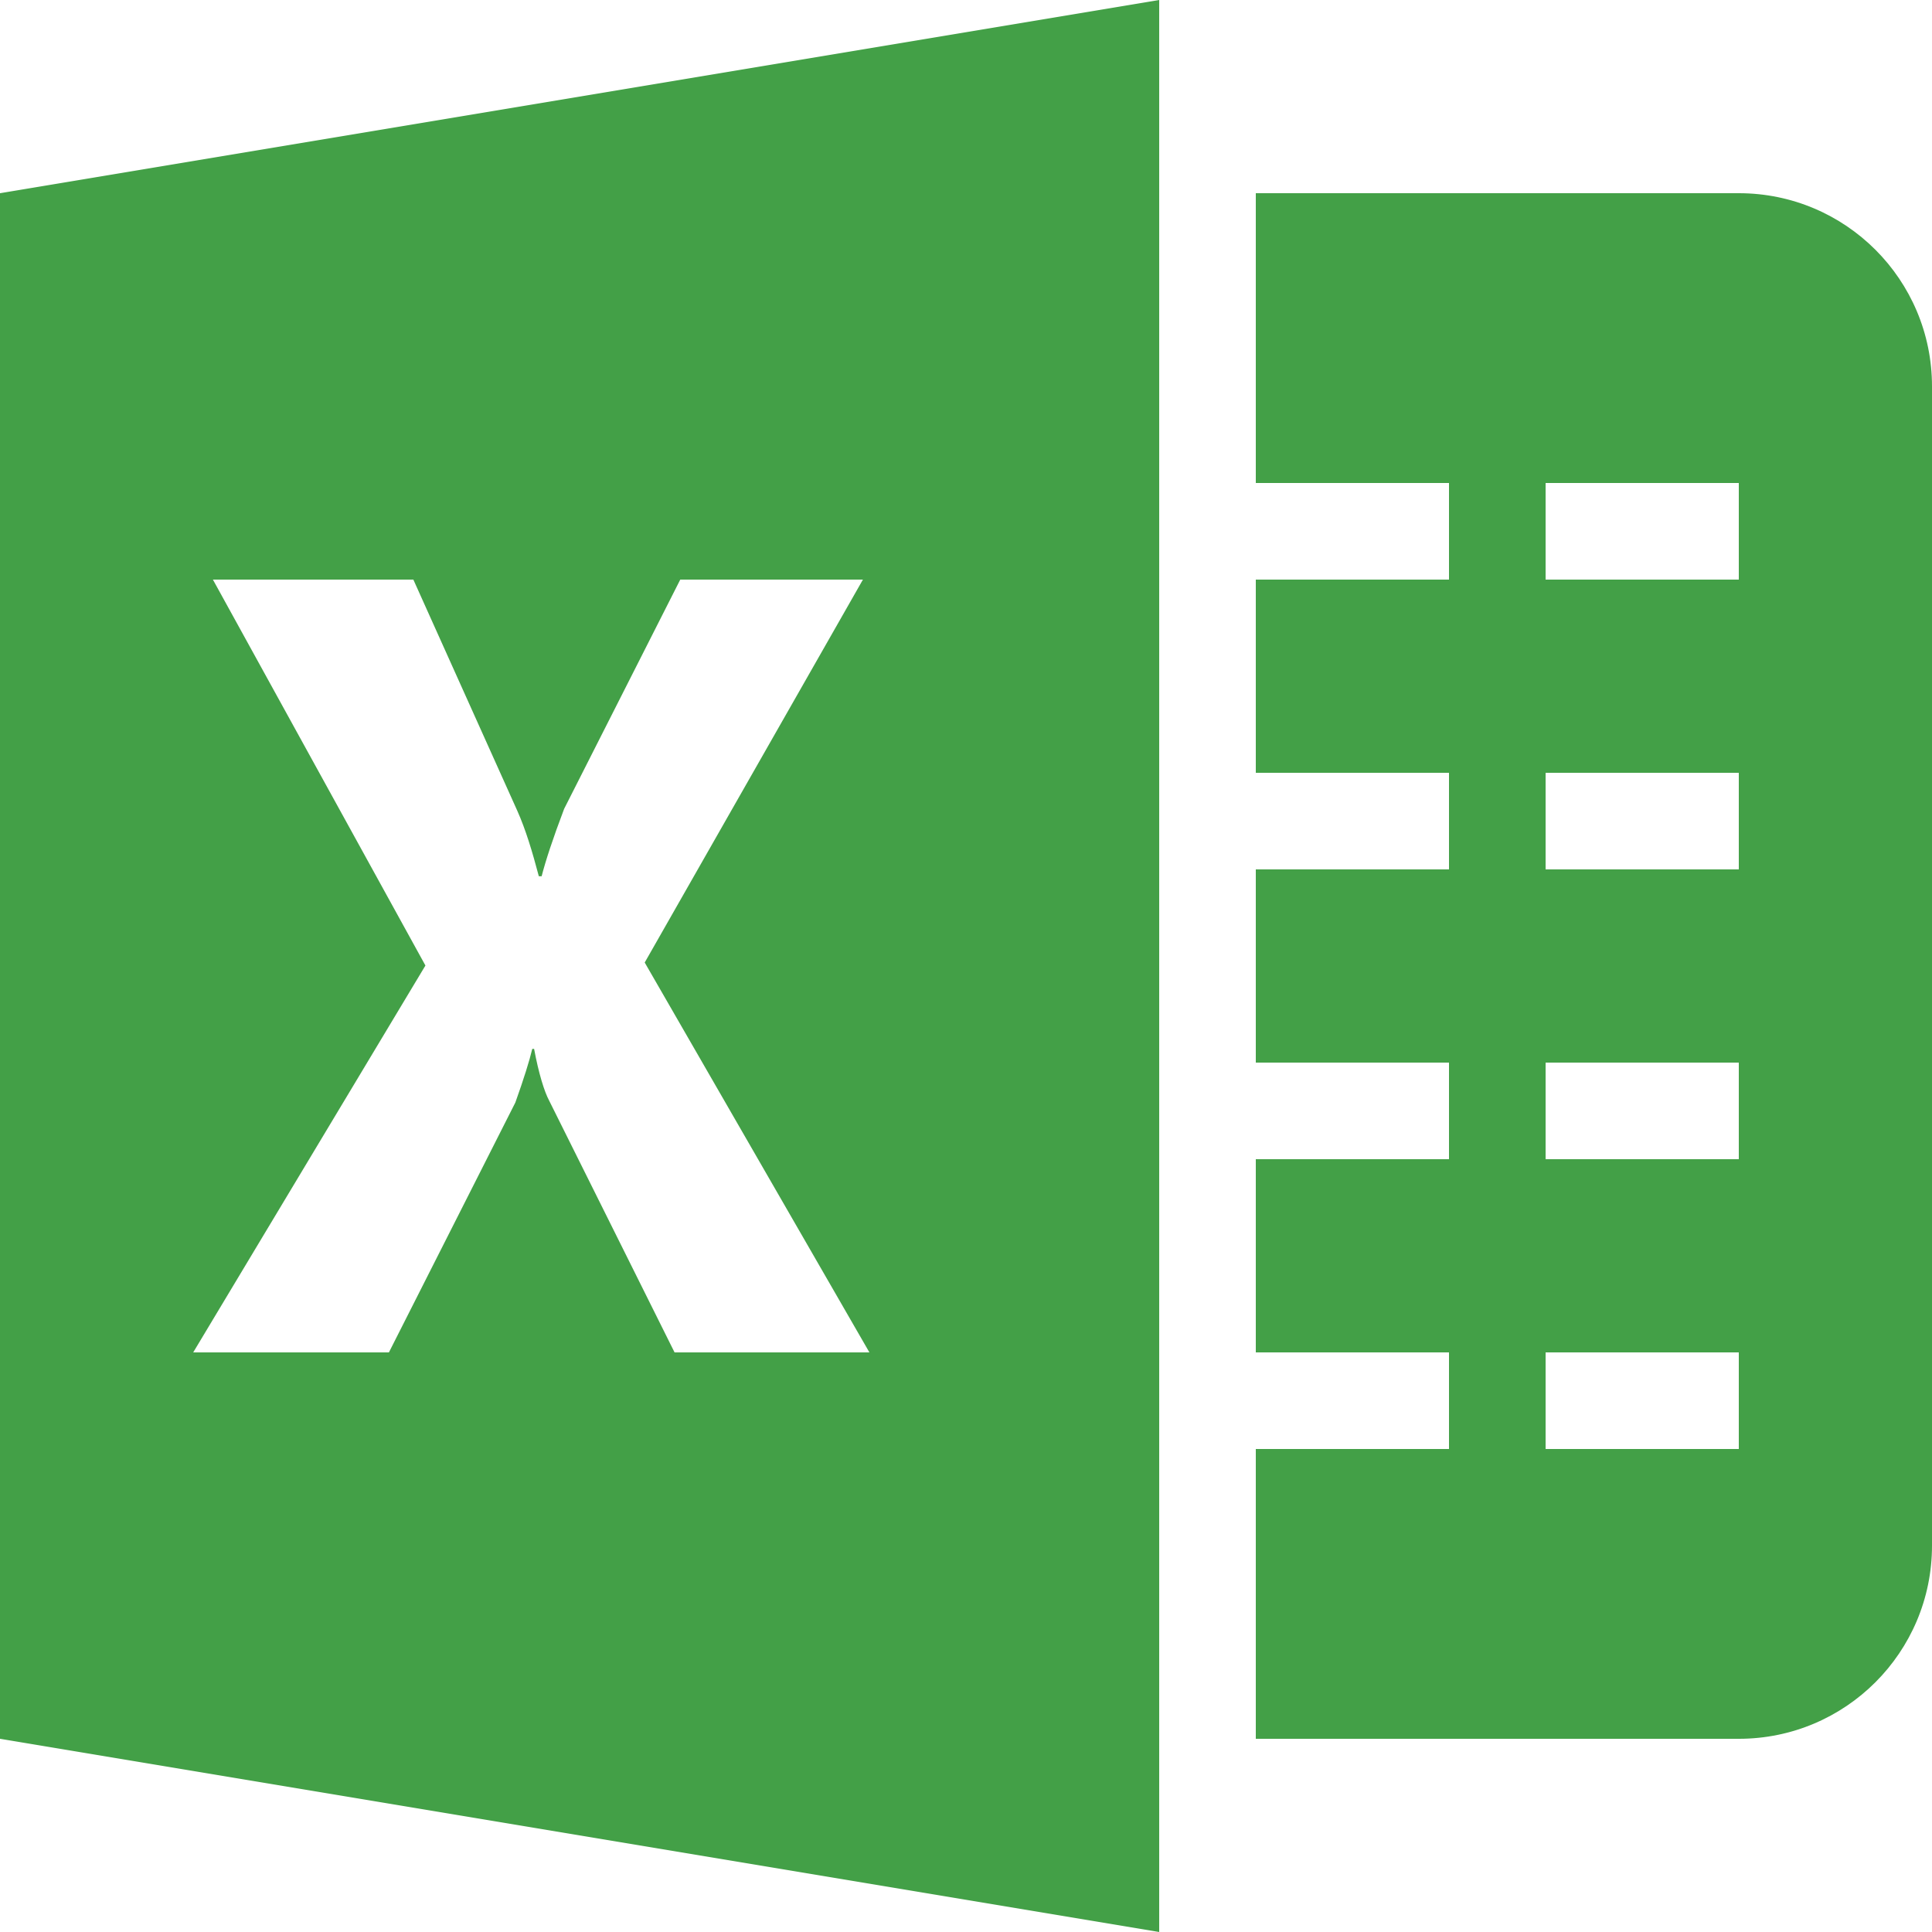
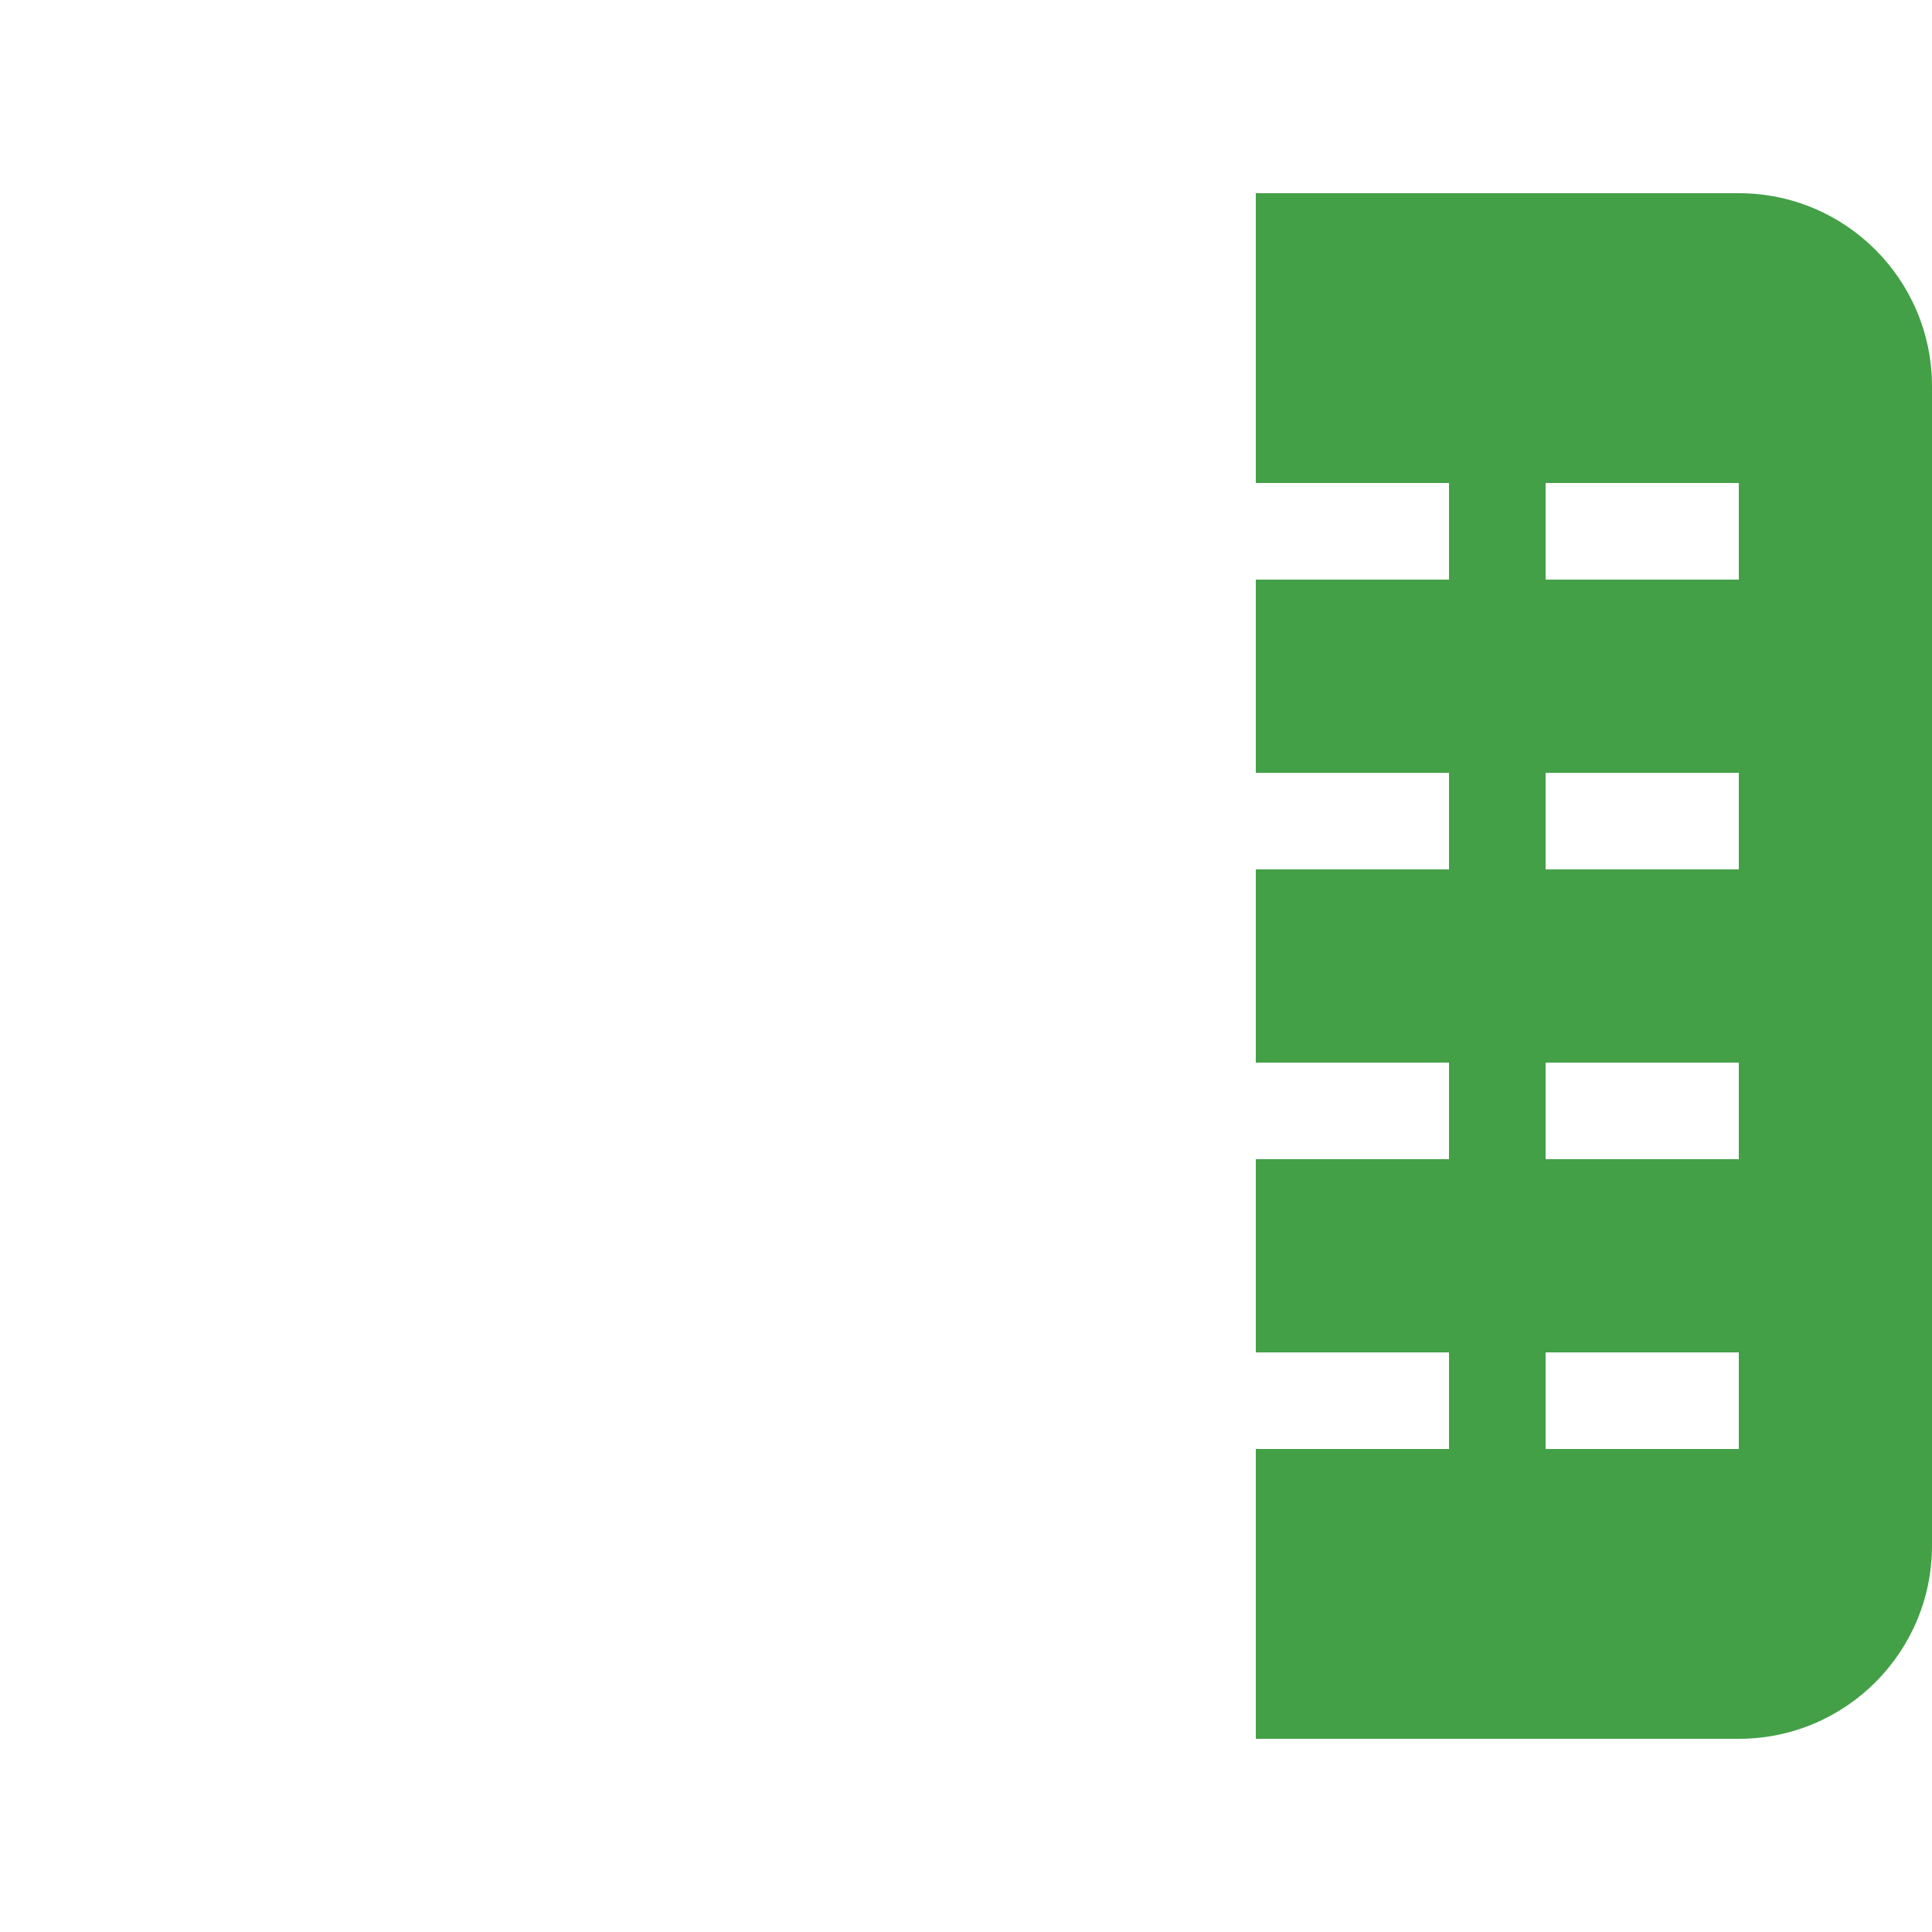
<svg xmlns="http://www.w3.org/2000/svg" fill="#43a047" height="20" preserveAspectRatio="xMidYMid meet" version="1" viewBox="2.0 2.0 20.0 20.0" width="20" zoomAndPan="magnify">
  <g id="change1_1">
    <path d="M20,4h-5v3h2v1h-2v2h2v1h-2v2h2v1h-2v2h2v1h-2v3h5c1.105,0,2-0.895,2-2V6C22,4.895,21.105,4,20,4z M20,17h-2v-1h2V17z M20,14h-2v-1h2V14z M20,11h-2v-1h2V11z M20,8h-2V7h2V8z" fill="inherit" />
  </g>
  <g id="change1_2">
-     <path d="M2,4v16l12,2V2L2,4z M8.983,16l-1.299-2.608c-0.049-0.092-0.107-0.277-0.155-0.534H7.51 c-0.029,0.123-0.087,0.308-0.175,0.555L6.026,16H4l2.404-4.005L4.204,8h2.075l1.076,2.393c0.087,0.195,0.155,0.421,0.223,0.678 h0.029c0.039-0.154,0.116-0.39,0.233-0.698L9.042,8h1.891l-2.259,3.964L11,16H8.983z" fill="inherit" />
-   </g>
+     </g>
</svg>